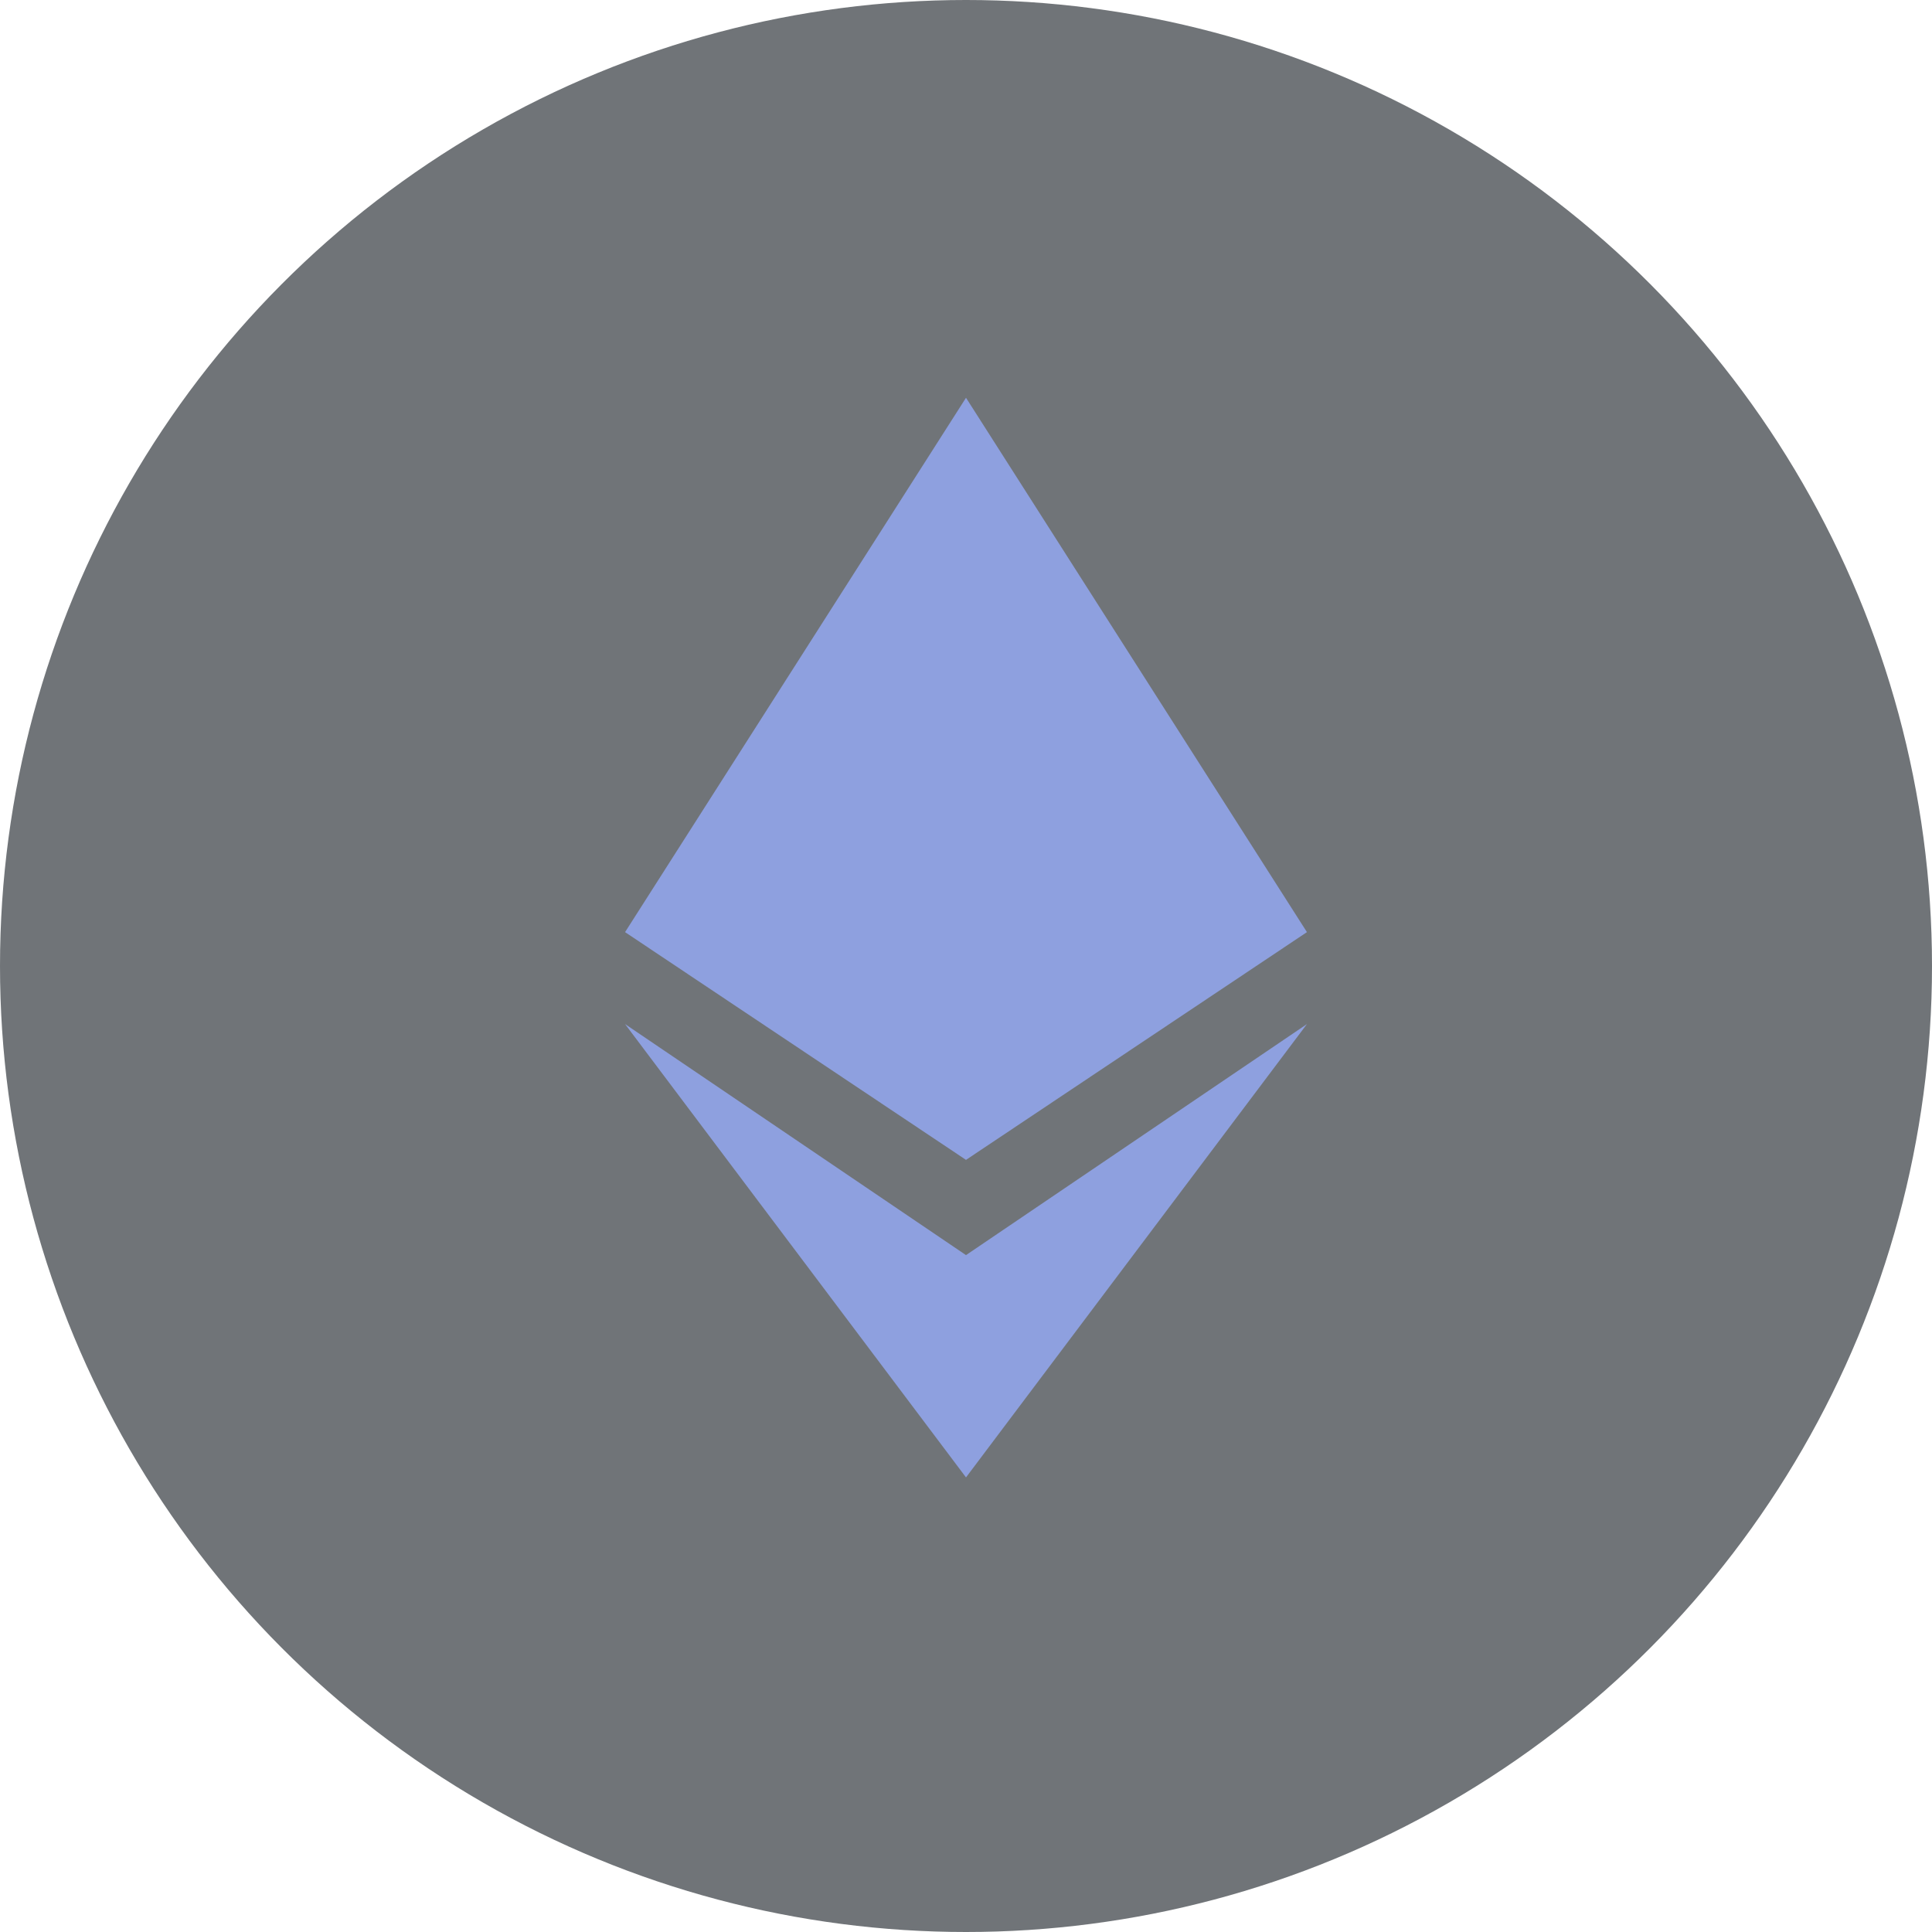
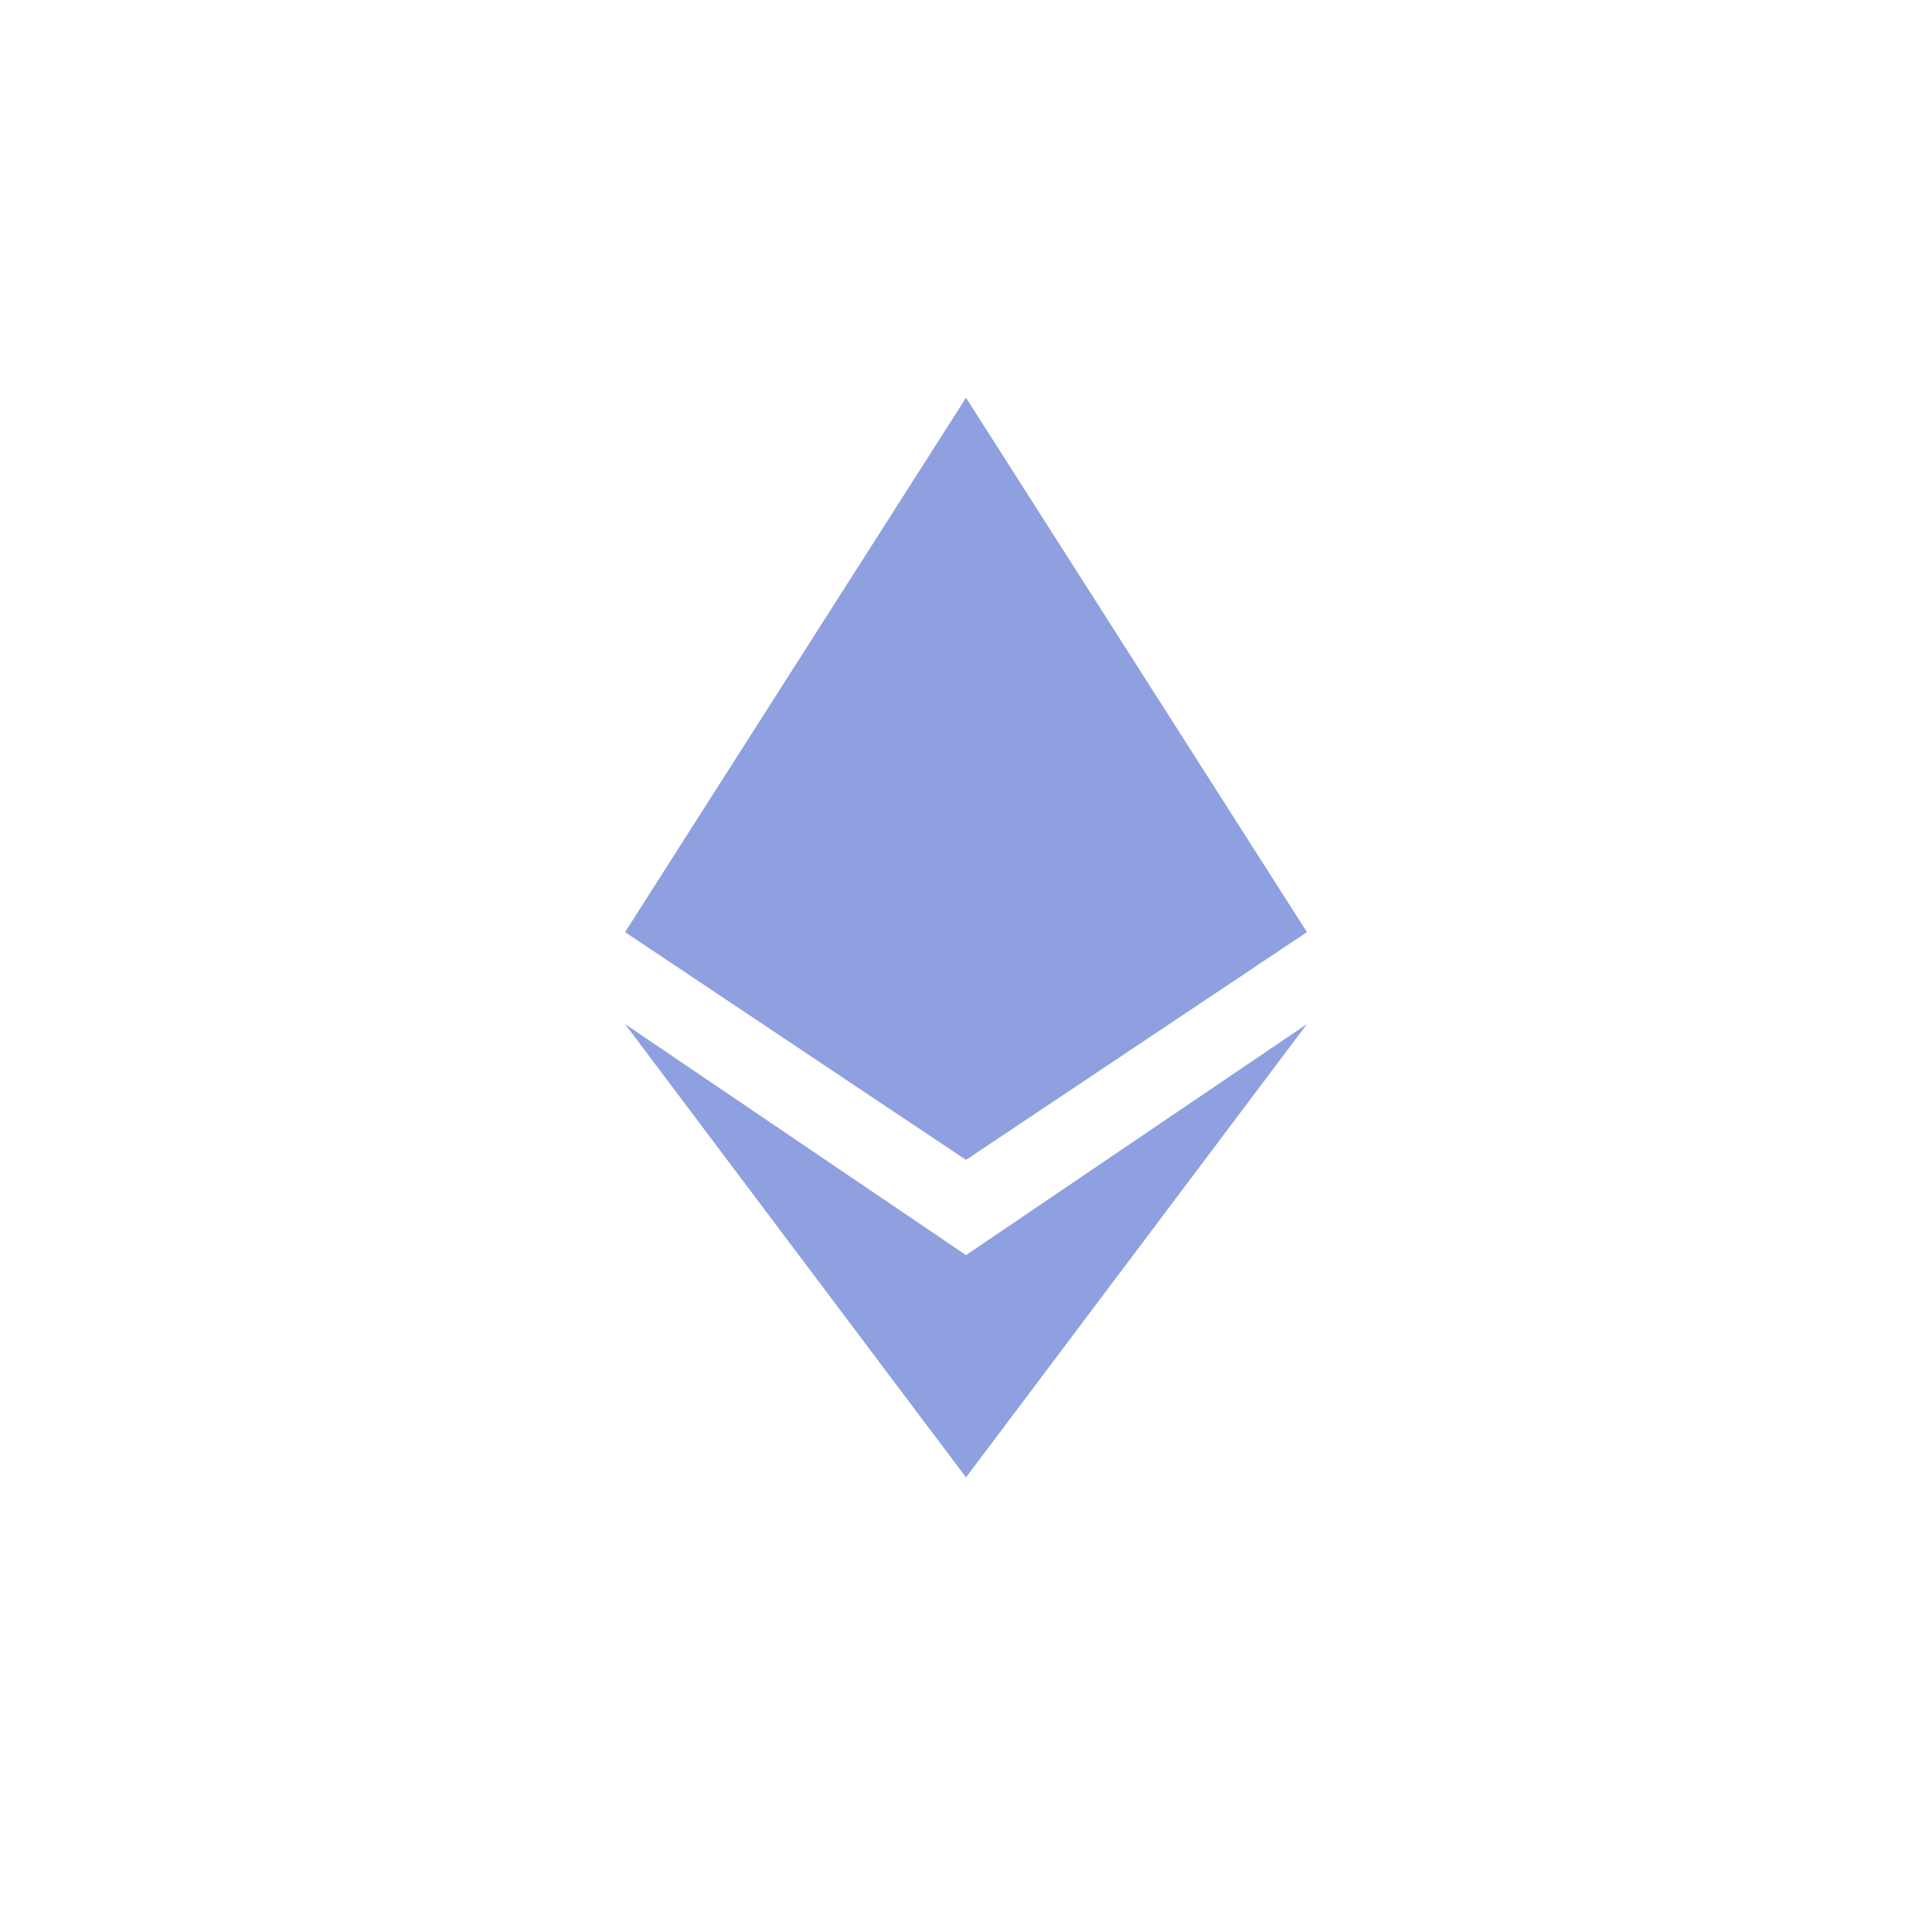
<svg xmlns="http://www.w3.org/2000/svg" width="34" height="34" viewBox="0 0 34 34" fill="none">
-   <circle opacity="0.7" cx="17" cy="17" r="17" fill="#343A40" />
  <path d="M17 22.088L11 18.022L17 26L23 18.022L17 22.088Z" fill="#8EA0DF" />
  <path d="M23 16.404L17 7L11 16.404L17 20.412L23 16.404Z" fill="#8EA0DF" />
</svg>